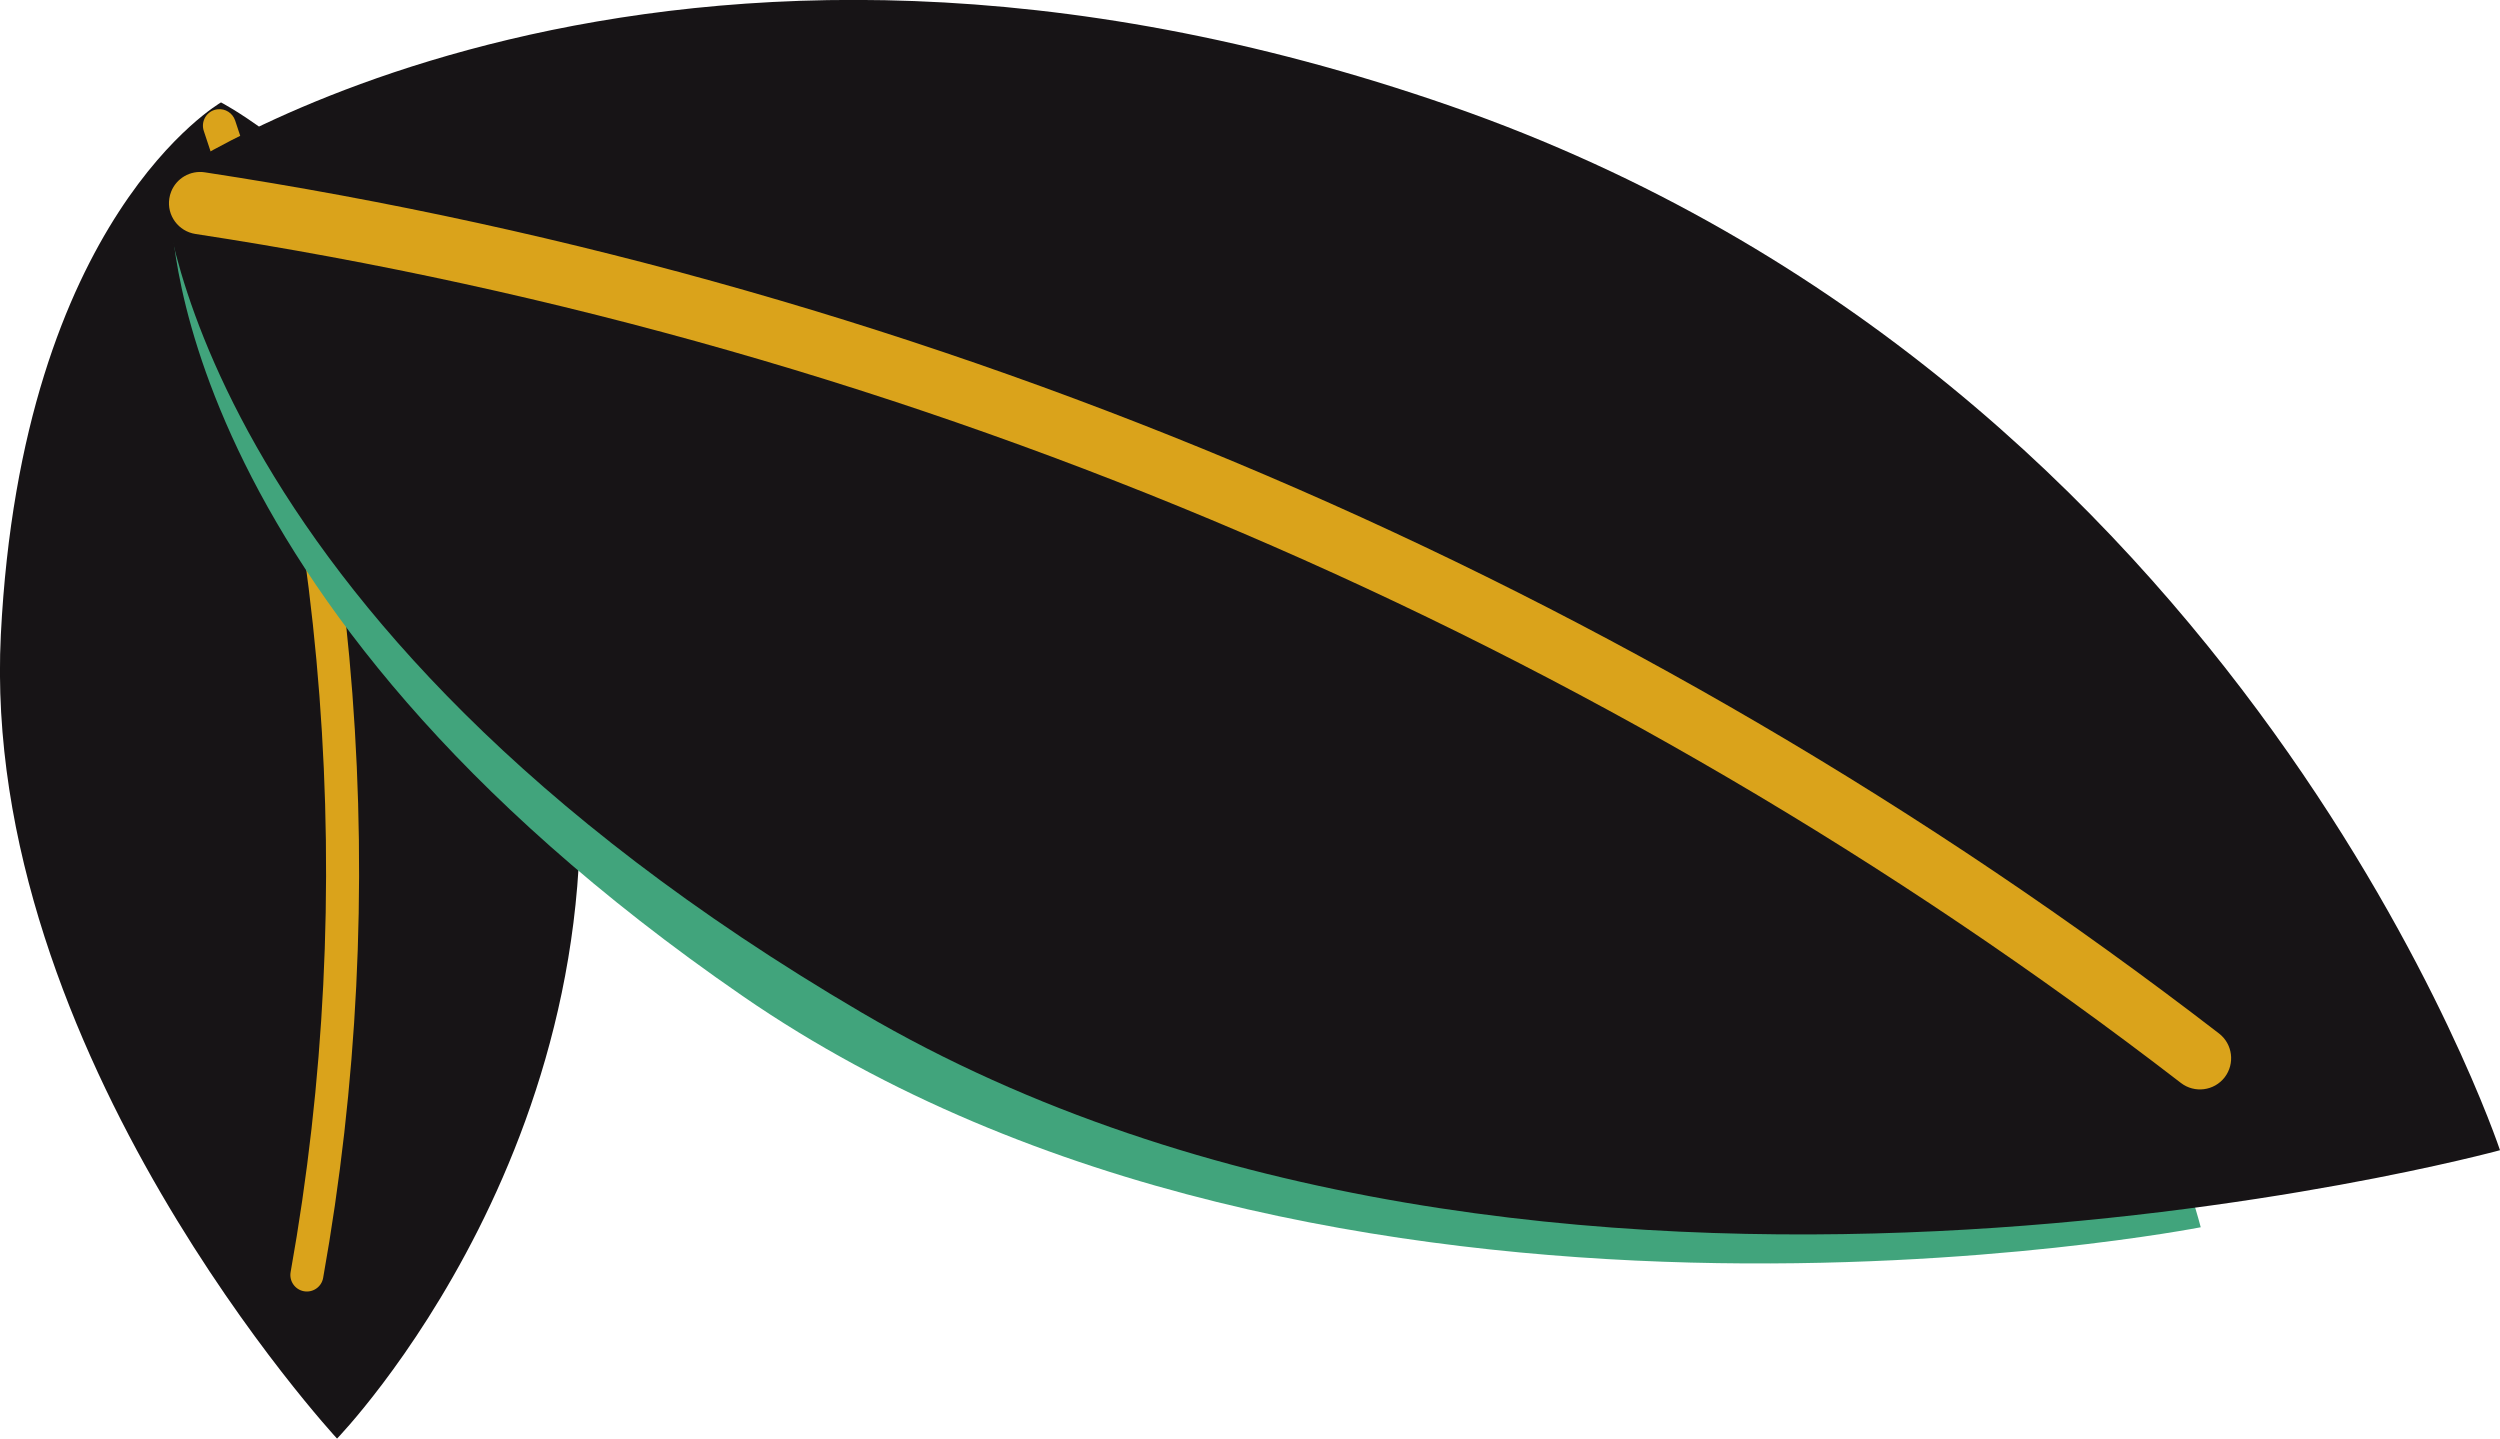
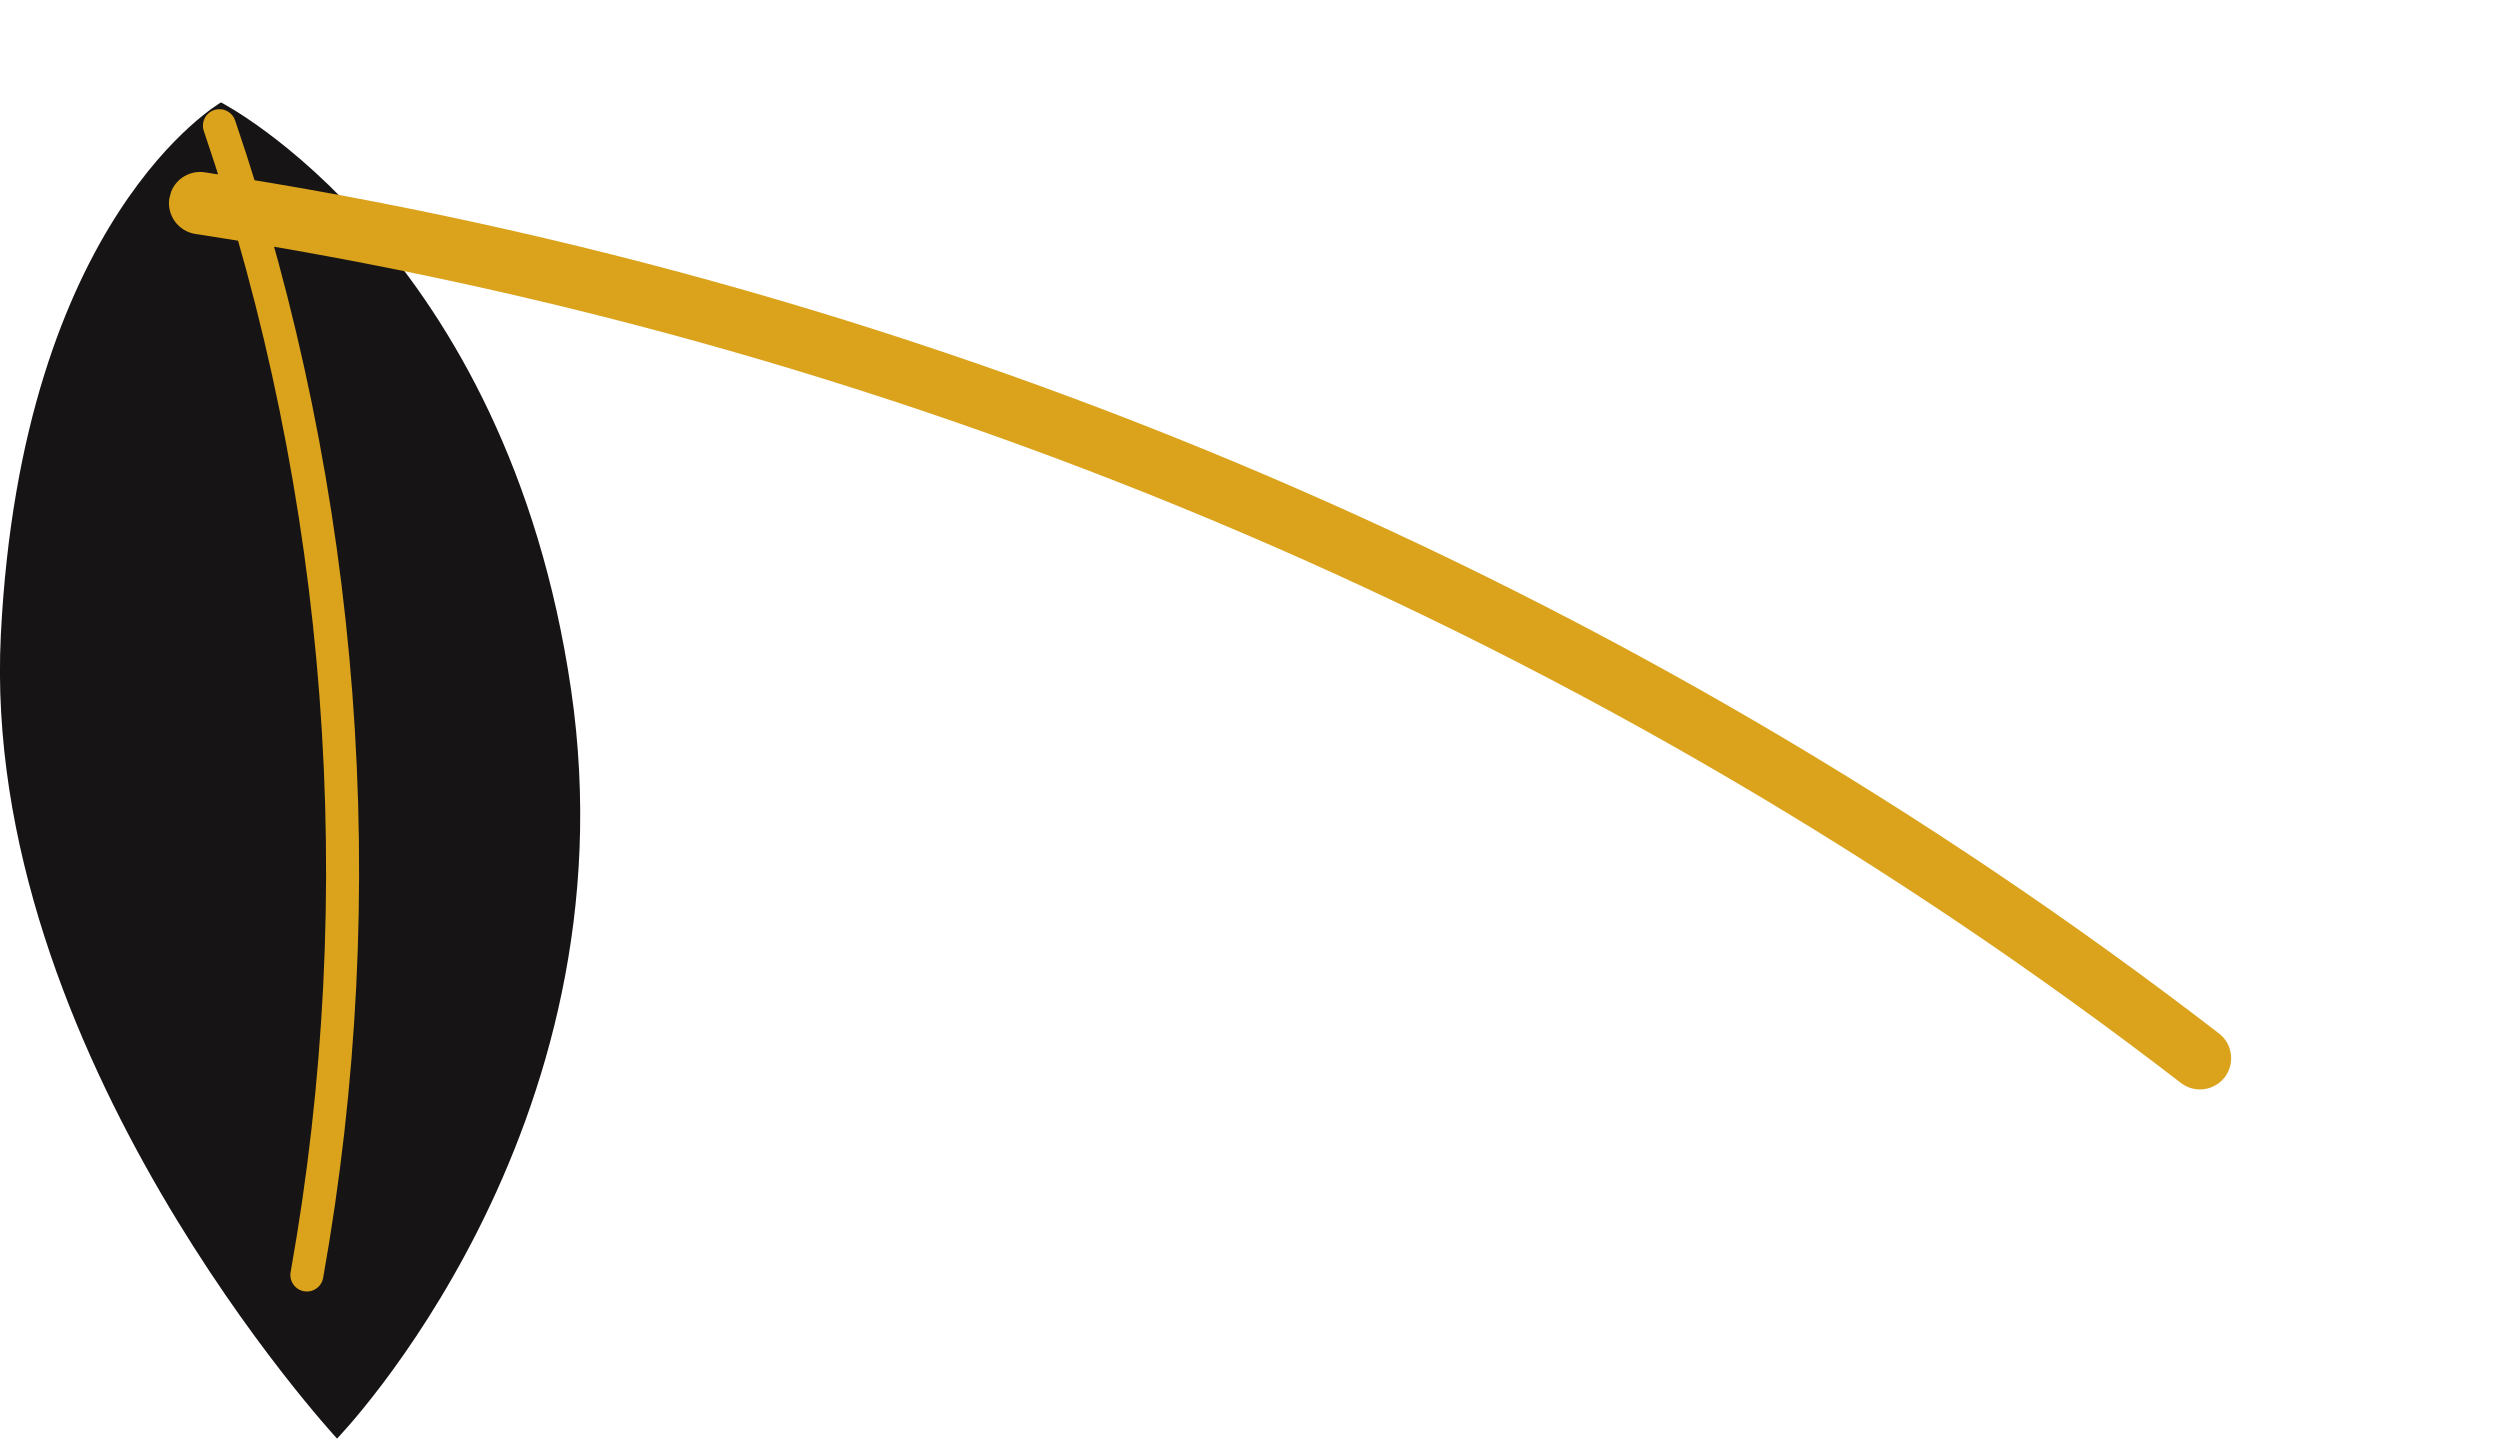
<svg xmlns="http://www.w3.org/2000/svg" x="0px" y="0px" viewBox="0 0 266.06 153.1" style="vertical-align: middle; max-width: 100%; width: 100%;" width="100%">
  <g>
    <g>
      <path d="M35.87,153.1c0,0,31.77-32.74,24.91-79.68S23.52,10.9,23.52,10.9S2.33,23.06,0.09,67.55    S35.87,153.1,35.87,153.1z" fill="rgb(23,20,22)" />
      <path d="M23.17,11.63c0.8-0.09,1.58,0.39,1.85,1.18c13.46,39.51,16.7,82.1,9.37,123.19    c-0.17,0.96-1.09,1.59-2.04,1.42c-0.96-0.17-1.59-1.09-1.42-2.04c7.23-40.5,4.03-82.49-9.24-121.44c-0.31-0.92,0.18-1.92,1.1-2.23    C22.92,11.67,23.05,11.64,23.17,11.63z" fill="rgb(218,163,27)" />
    </g>
-     <path d="M141.53,23.75C67.76-8.16,18.22,21.8,18.22,21.8S16.89,63.16,79.03,106   c62.14,42.84,155.18,24.61,155.18,24.61S215.31,55.66,141.53,23.75z" fill="rgb(65,164,124)" />
    <g>
-       <path d="M266.06,122.41c0,0-27.11-81.7-111.66-111.12S17.29,19.2,17.29,19.2s1.9,46.05,74.41,88.56    S266.06,122.41,266.06,122.41z" fill="rgb(23,20,22)" />
-       <path d="M18.21,20.41c0.55-1.42,2.03-2.31,3.59-2.07c77.85,11.89,151.97,43.58,214.36,91.65    c1.45,1.12,1.71,3.21,0.6,4.66c-1.12,1.45-3.21,1.72-4.66,0.6C170.61,67.86,97.54,36.62,20.8,24.9c-1.81-0.28-3.06-1.97-2.78-3.78    C18.06,20.87,18.12,20.63,18.21,20.41z" fill="rgb(218,163,27)" />
+       <path d="M18.21,20.41c0.55-1.42,2.03-2.31,3.59-2.07c77.85,11.89,151.97,43.58,214.36,91.65    c1.45,1.12,1.71,3.21,0.6,4.66c-1.12,1.45-3.21,1.72-4.66,0.6C170.61,67.86,97.54,36.62,20.8,24.9c-1.81-0.28-3.06-1.97-2.78-3.78    z" fill="rgb(218,163,27)" />
    </g>
  </g>
</svg>